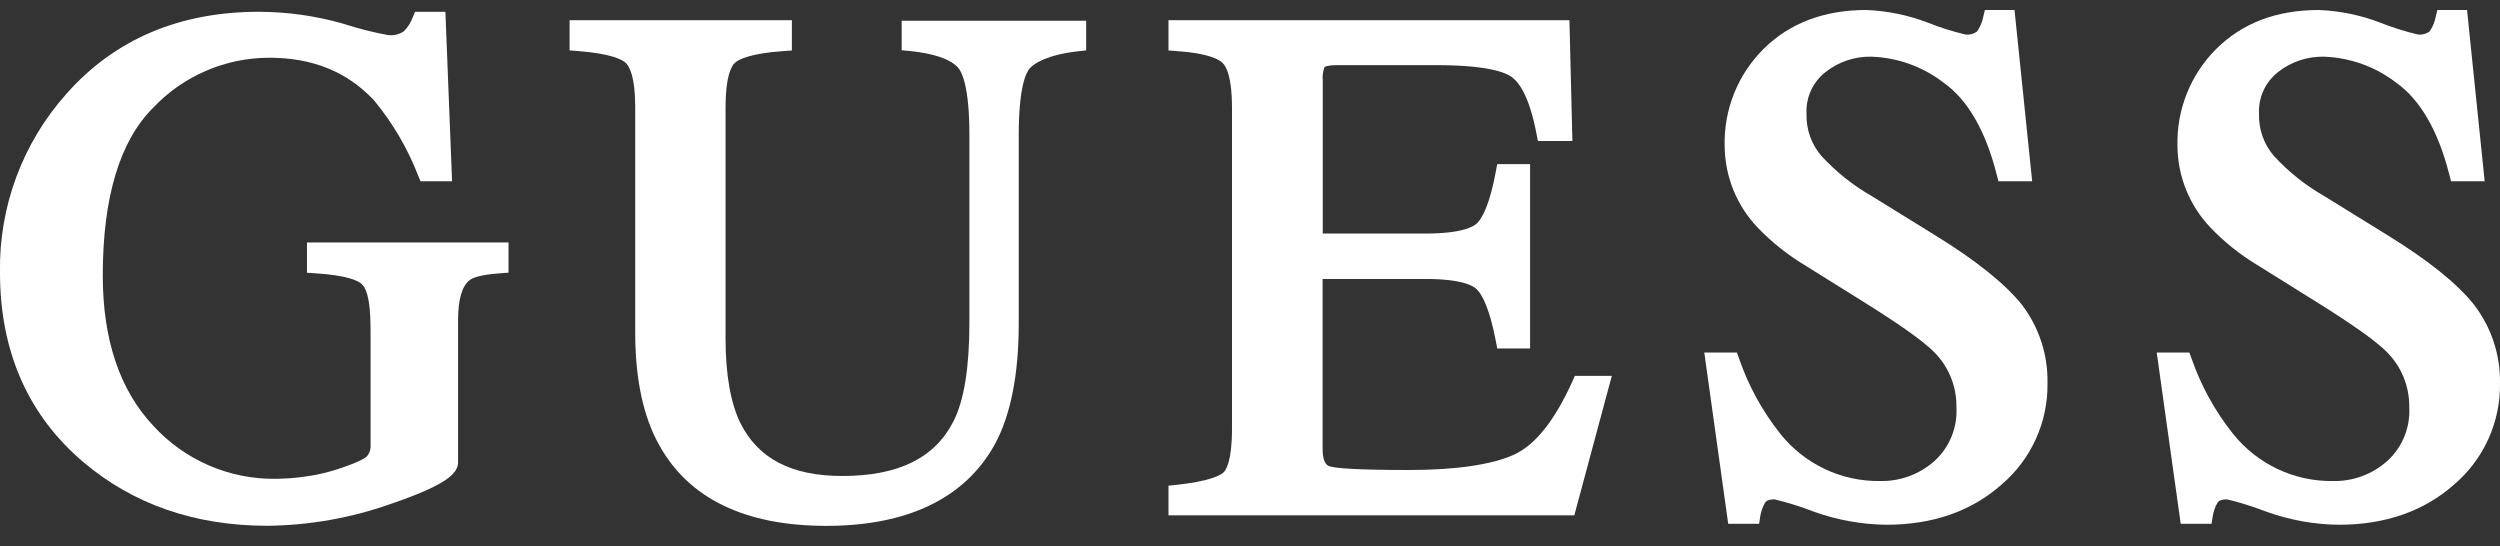
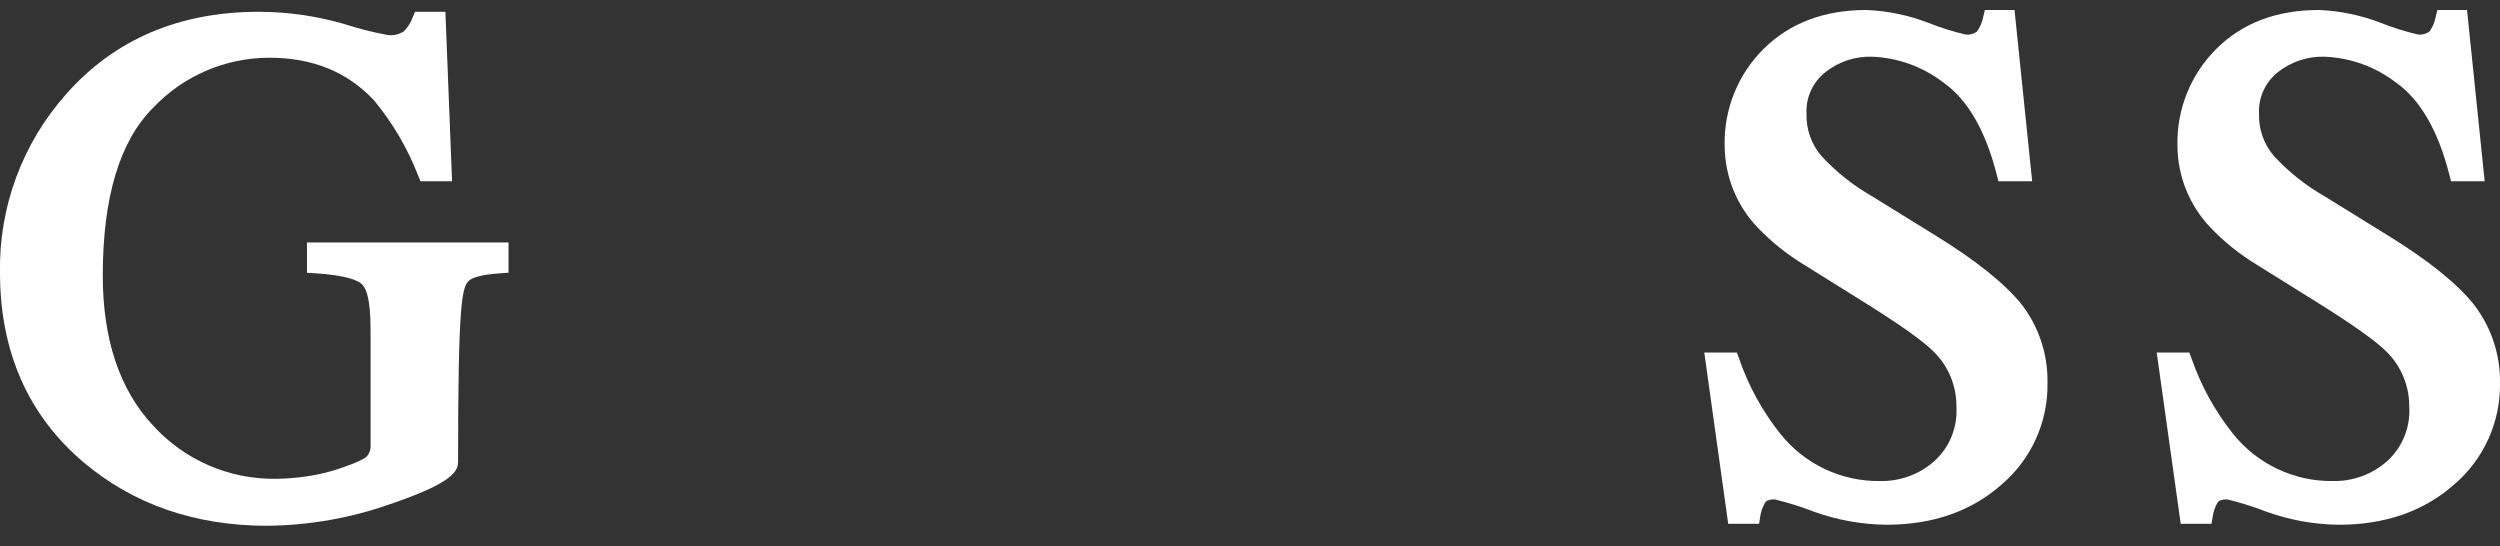
<svg xmlns="http://www.w3.org/2000/svg" width="119" height="26" viewBox="0 0 119 26" fill="none">
  <rect x="0" y="0" width="119" height="26" fill="#333333" stroke="none" />
  <g clip-path="url(#clip0_328_1249)">
-     <path d="M14.612 12.983L15 13.008C16.527 13.103 17.042 13.36 17.212 13.515C17.381 13.671 17.639 14.055 17.639 15.684V21.162C17.656 21.366 17.593 21.571 17.462 21.726C17.392 21.793 17.109 21.991 16.09 22.326C15.596 22.488 15.085 22.608 14.57 22.678C14.104 22.749 13.632 22.784 13.159 22.791C10.927 22.83 8.786 21.906 7.283 20.252C5.696 18.559 4.892 16.157 4.892 13.113C4.892 9.406 5.696 6.722 7.28 5.139C8.715 3.615 10.715 2.751 12.81 2.748C14.88 2.748 16.513 3.411 17.794 4.765C18.689 5.844 19.405 7.065 19.91 8.373L20.016 8.627H21.518L21.201 0.561H19.755L19.649 0.818C19.557 1.072 19.413 1.301 19.222 1.492C18.996 1.64 18.725 1.704 18.457 1.668C17.741 1.534 17.032 1.354 16.34 1.129C15.036 0.755 13.681 0.564 12.323 0.561C8.532 0.561 5.446 1.876 3.153 4.476C1.069 6.814 -0.056 9.851 7.13395e-05 12.979C7.13395e-05 16.728 1.337 19.762 3.961 21.991C6.335 24.005 9.283 25.027 12.725 25.027C14.715 25.006 16.683 24.661 18.559 24.001C21.254 23.084 21.804 22.537 21.804 21.998V15.229C21.804 14.267 21.991 13.614 22.354 13.335C22.47 13.24 22.82 13.075 23.818 13.008L24.206 12.979V11.54H14.612V12.983Z" fill="white" />
-     <path d="M42.92 2.391L43.294 2.427C44.422 2.539 45.216 2.804 45.586 3.199C45.794 3.421 46.143 4.134 46.143 6.43V15.381C46.143 17.497 45.889 19.074 45.382 20.061C44.489 21.807 42.758 22.657 40.091 22.657C37.675 22.657 36.088 21.832 35.242 20.136C34.779 19.19 34.536 17.832 34.536 16.104V5.104C34.536 3.615 34.818 3.139 34.987 2.987C35.157 2.836 35.693 2.539 37.308 2.43L37.693 2.402V0.963H27.112V2.398L27.514 2.43C29.083 2.55 29.63 2.839 29.792 3.001C29.955 3.164 30.237 3.629 30.237 5.118V15.85C30.237 18.041 30.621 19.839 31.38 21.19C32.79 23.736 35.471 25.031 39.333 25.031C43.195 25.031 45.935 23.719 47.353 21.151C48.108 19.765 48.492 17.829 48.492 15.395V6.43C48.492 4.208 48.82 3.481 49.014 3.255C49.208 3.03 49.836 2.603 51.349 2.437L51.702 2.398V0.988H42.92V2.391Z" fill="white" />
-     <path d="M74.849 18.15C74.01 20.005 73.086 21.18 72.059 21.645C71.033 22.111 69.333 22.372 67.072 22.372C64.448 22.372 63.577 22.28 63.309 22.202C63.224 22.178 62.956 22.104 62.956 21.391V13.279H67.848C69.591 13.279 70.151 13.604 70.317 13.794C70.557 14.048 70.903 14.679 71.202 16.235L71.269 16.587H72.832V7.812H71.266L71.202 8.165C70.917 9.71 70.571 10.341 70.335 10.599C70.155 10.793 69.591 11.117 67.834 11.117H62.963V3.844C62.942 3.622 62.97 3.397 63.048 3.188C63.048 3.188 63.164 3.1 63.658 3.1H68.342C70.723 3.1 71.636 3.418 71.985 3.686C72.334 3.954 72.803 4.624 73.139 6.377L73.206 6.712H74.846L74.705 0.963H55.62V2.402L56.005 2.43C57.535 2.536 58.04 2.836 58.205 3.005C58.371 3.174 58.643 3.661 58.643 5.104V20.4C58.643 21.977 58.35 22.393 58.227 22.499C58.05 22.647 57.521 22.915 55.99 23.081L55.62 23.119V24.53H74.937L76.722 17.892H74.959L74.849 18.15Z" fill="white" />
+     <path d="M14.612 12.983L15 13.008C16.527 13.103 17.042 13.36 17.212 13.515C17.381 13.671 17.639 14.055 17.639 15.684V21.162C17.656 21.366 17.593 21.571 17.462 21.726C17.392 21.793 17.109 21.991 16.09 22.326C15.596 22.488 15.085 22.608 14.57 22.678C14.104 22.749 13.632 22.784 13.159 22.791C10.927 22.83 8.786 21.906 7.283 20.252C5.696 18.559 4.892 16.157 4.892 13.113C4.892 9.406 5.696 6.722 7.28 5.139C8.715 3.615 10.715 2.751 12.81 2.748C14.88 2.748 16.513 3.411 17.794 4.765C18.689 5.844 19.405 7.065 19.91 8.373L20.016 8.627H21.518L21.201 0.561H19.755L19.649 0.818C19.557 1.072 19.413 1.301 19.222 1.492C18.996 1.64 18.725 1.704 18.457 1.668C17.741 1.534 17.032 1.354 16.34 1.129C15.036 0.755 13.681 0.564 12.323 0.561C8.532 0.561 5.446 1.876 3.153 4.476C1.069 6.814 -0.056 9.851 7.13395e-05 12.979C7.13395e-05 16.728 1.337 19.762 3.961 21.991C6.335 24.005 9.283 25.027 12.725 25.027C14.715 25.006 16.683 24.661 18.559 24.001C21.254 23.084 21.804 22.537 21.804 21.998C21.804 14.267 21.991 13.614 22.354 13.335C22.47 13.24 22.82 13.075 23.818 13.008L24.206 12.979V11.54H14.612V12.983Z" fill="white" />
    <path d="M92.118 11.202L89.099 9.336C88.203 8.824 87.395 8.179 86.697 7.421C86.221 6.867 85.97 6.154 85.991 5.424C85.949 4.656 86.281 3.915 86.884 3.439C87.508 2.941 88.287 2.68 89.084 2.698C90.329 2.74 91.525 3.174 92.513 3.933C93.662 4.744 94.512 6.218 95.045 8.313L95.126 8.627H96.731L95.891 0.476H94.481L94.403 0.794C94.357 1.047 94.255 1.287 94.107 1.499C93.948 1.615 93.754 1.668 93.56 1.643C92.96 1.502 92.368 1.319 91.797 1.09C90.848 0.723 89.846 0.515 88.834 0.476C86.827 0.476 85.187 1.1 83.946 2.328C82.718 3.548 82.048 5.22 82.094 6.952C82.105 8.398 82.665 9.784 83.663 10.831C84.316 11.512 85.057 12.104 85.864 12.595L88.795 14.425C90.449 15.459 91.539 16.235 92.037 16.732C92.745 17.423 93.137 18.375 93.126 19.363C93.186 20.343 92.798 21.299 92.068 21.955C91.359 22.58 90.442 22.918 89.497 22.897C87.645 22.925 85.885 22.089 84.736 20.64C83.882 19.564 83.219 18.351 82.775 17.053L82.676 16.781H81.124L82.263 24.932H83.734L83.787 24.579C83.822 24.35 83.9 24.131 84.016 23.93C84.076 23.825 84.228 23.772 84.46 23.768C85.095 23.92 85.716 24.114 86.323 24.35C87.437 24.752 88.608 24.964 89.793 24.978C92.005 24.978 93.849 24.332 95.281 23.059C96.692 21.857 97.489 20.086 97.461 18.234C97.486 16.88 97.052 15.557 96.227 14.485C95.422 13.494 94.04 12.383 92.118 11.202Z" fill="white" />
    <path d="M117.762 14.503C116.962 13.494 115.579 12.387 113.657 11.202L110.638 9.336C109.742 8.824 108.934 8.179 108.236 7.421C107.76 6.867 107.509 6.154 107.53 5.424C107.488 4.656 107.823 3.918 108.423 3.439C109.047 2.941 109.83 2.68 110.627 2.698C111.869 2.744 113.068 3.174 114.055 3.933C115.202 4.744 116.055 6.218 116.588 8.313L116.669 8.627H118.27L117.431 0.476H116.02L115.942 0.794C115.893 1.047 115.794 1.287 115.646 1.499C115.487 1.615 115.29 1.665 115.096 1.643C114.496 1.502 113.907 1.319 113.332 1.09C112.384 0.723 111.385 0.515 110.373 0.476C108.366 0.476 106.726 1.1 105.495 2.328C104.271 3.548 103.601 5.223 103.647 6.952C103.658 8.398 104.219 9.784 105.217 10.831C105.869 11.512 106.606 12.104 107.414 12.595L110.348 14.425C112.003 15.459 113.092 16.235 113.59 16.732C114.295 17.423 114.69 18.375 114.68 19.363C114.74 20.343 114.352 21.299 113.621 21.955C112.913 22.58 111.996 22.918 111.05 22.897C109.199 22.925 107.439 22.089 106.285 20.64C105.428 19.564 104.762 18.351 104.314 17.053L104.215 16.781H102.66L103.802 24.932H105.27L105.326 24.579C105.361 24.35 105.435 24.131 105.552 23.93C105.615 23.825 105.767 23.772 106 23.768C106.635 23.92 107.255 24.114 107.862 24.35C108.976 24.752 110.147 24.967 111.332 24.978C113.54 24.978 115.389 24.332 116.82 23.059C118.231 21.857 119.028 20.086 119 18.234C119.021 16.887 118.584 15.572 117.762 14.503Z" fill="white" />
  </g>
  <defs>
    <clipPath id="clip0_328_1249">
      <rect width="119" height="24.555" fill="white" transform="translate(0 0.476)" />
    </clipPath>
  </defs>
</svg>